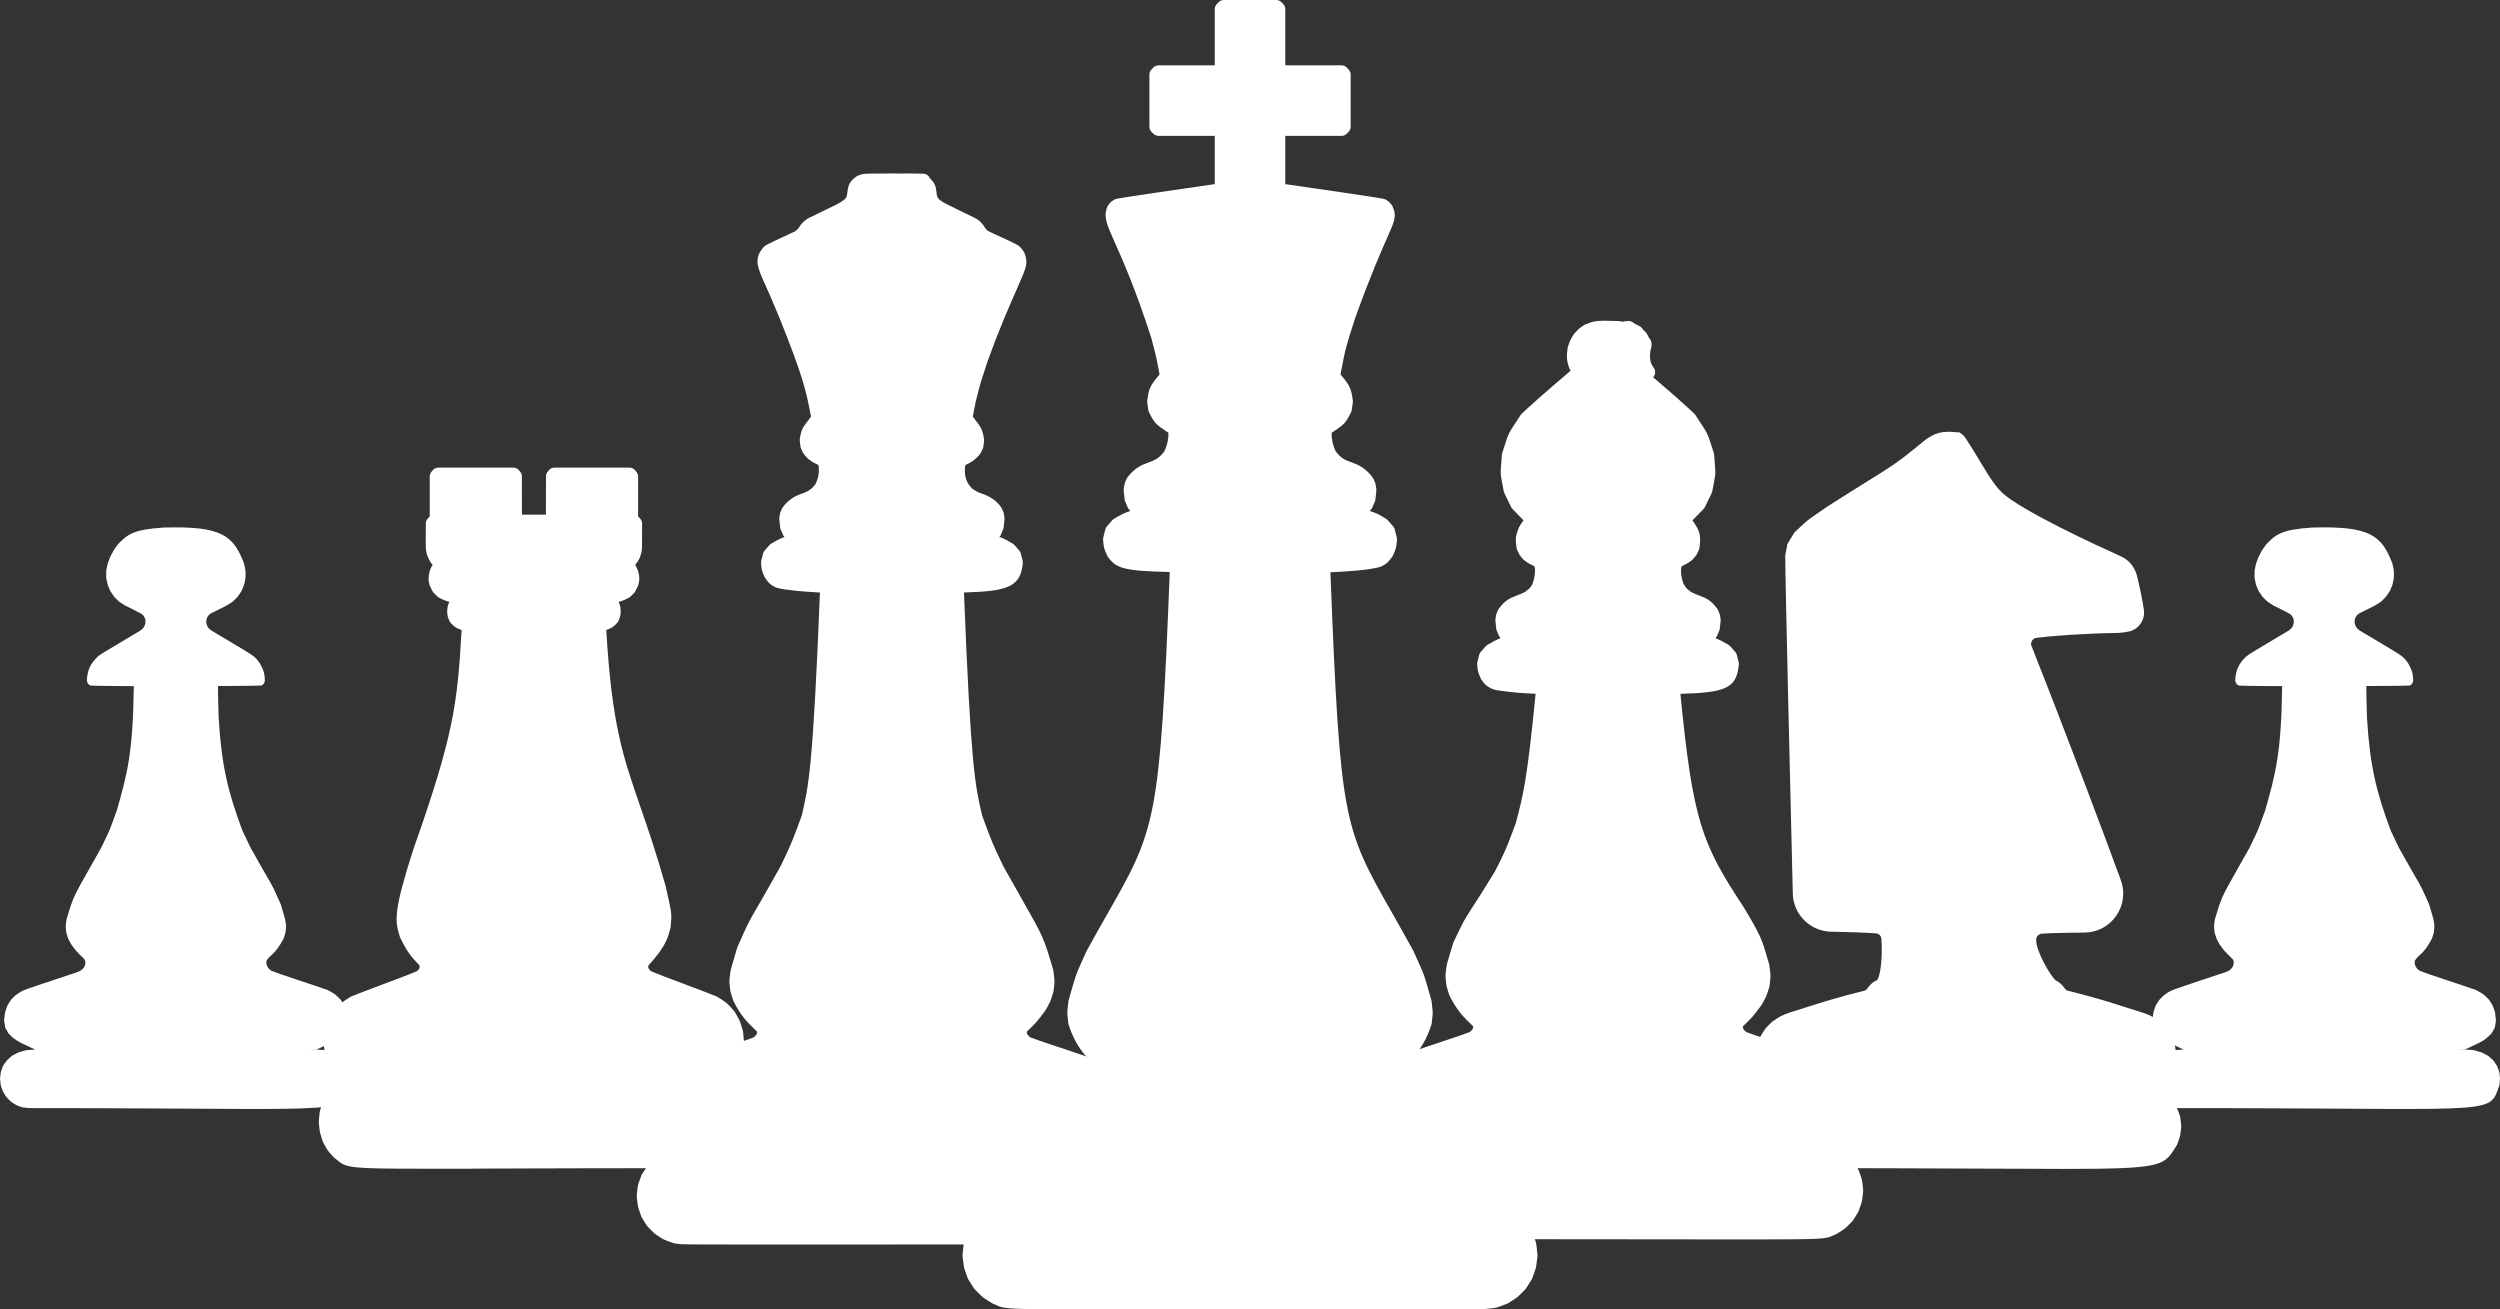
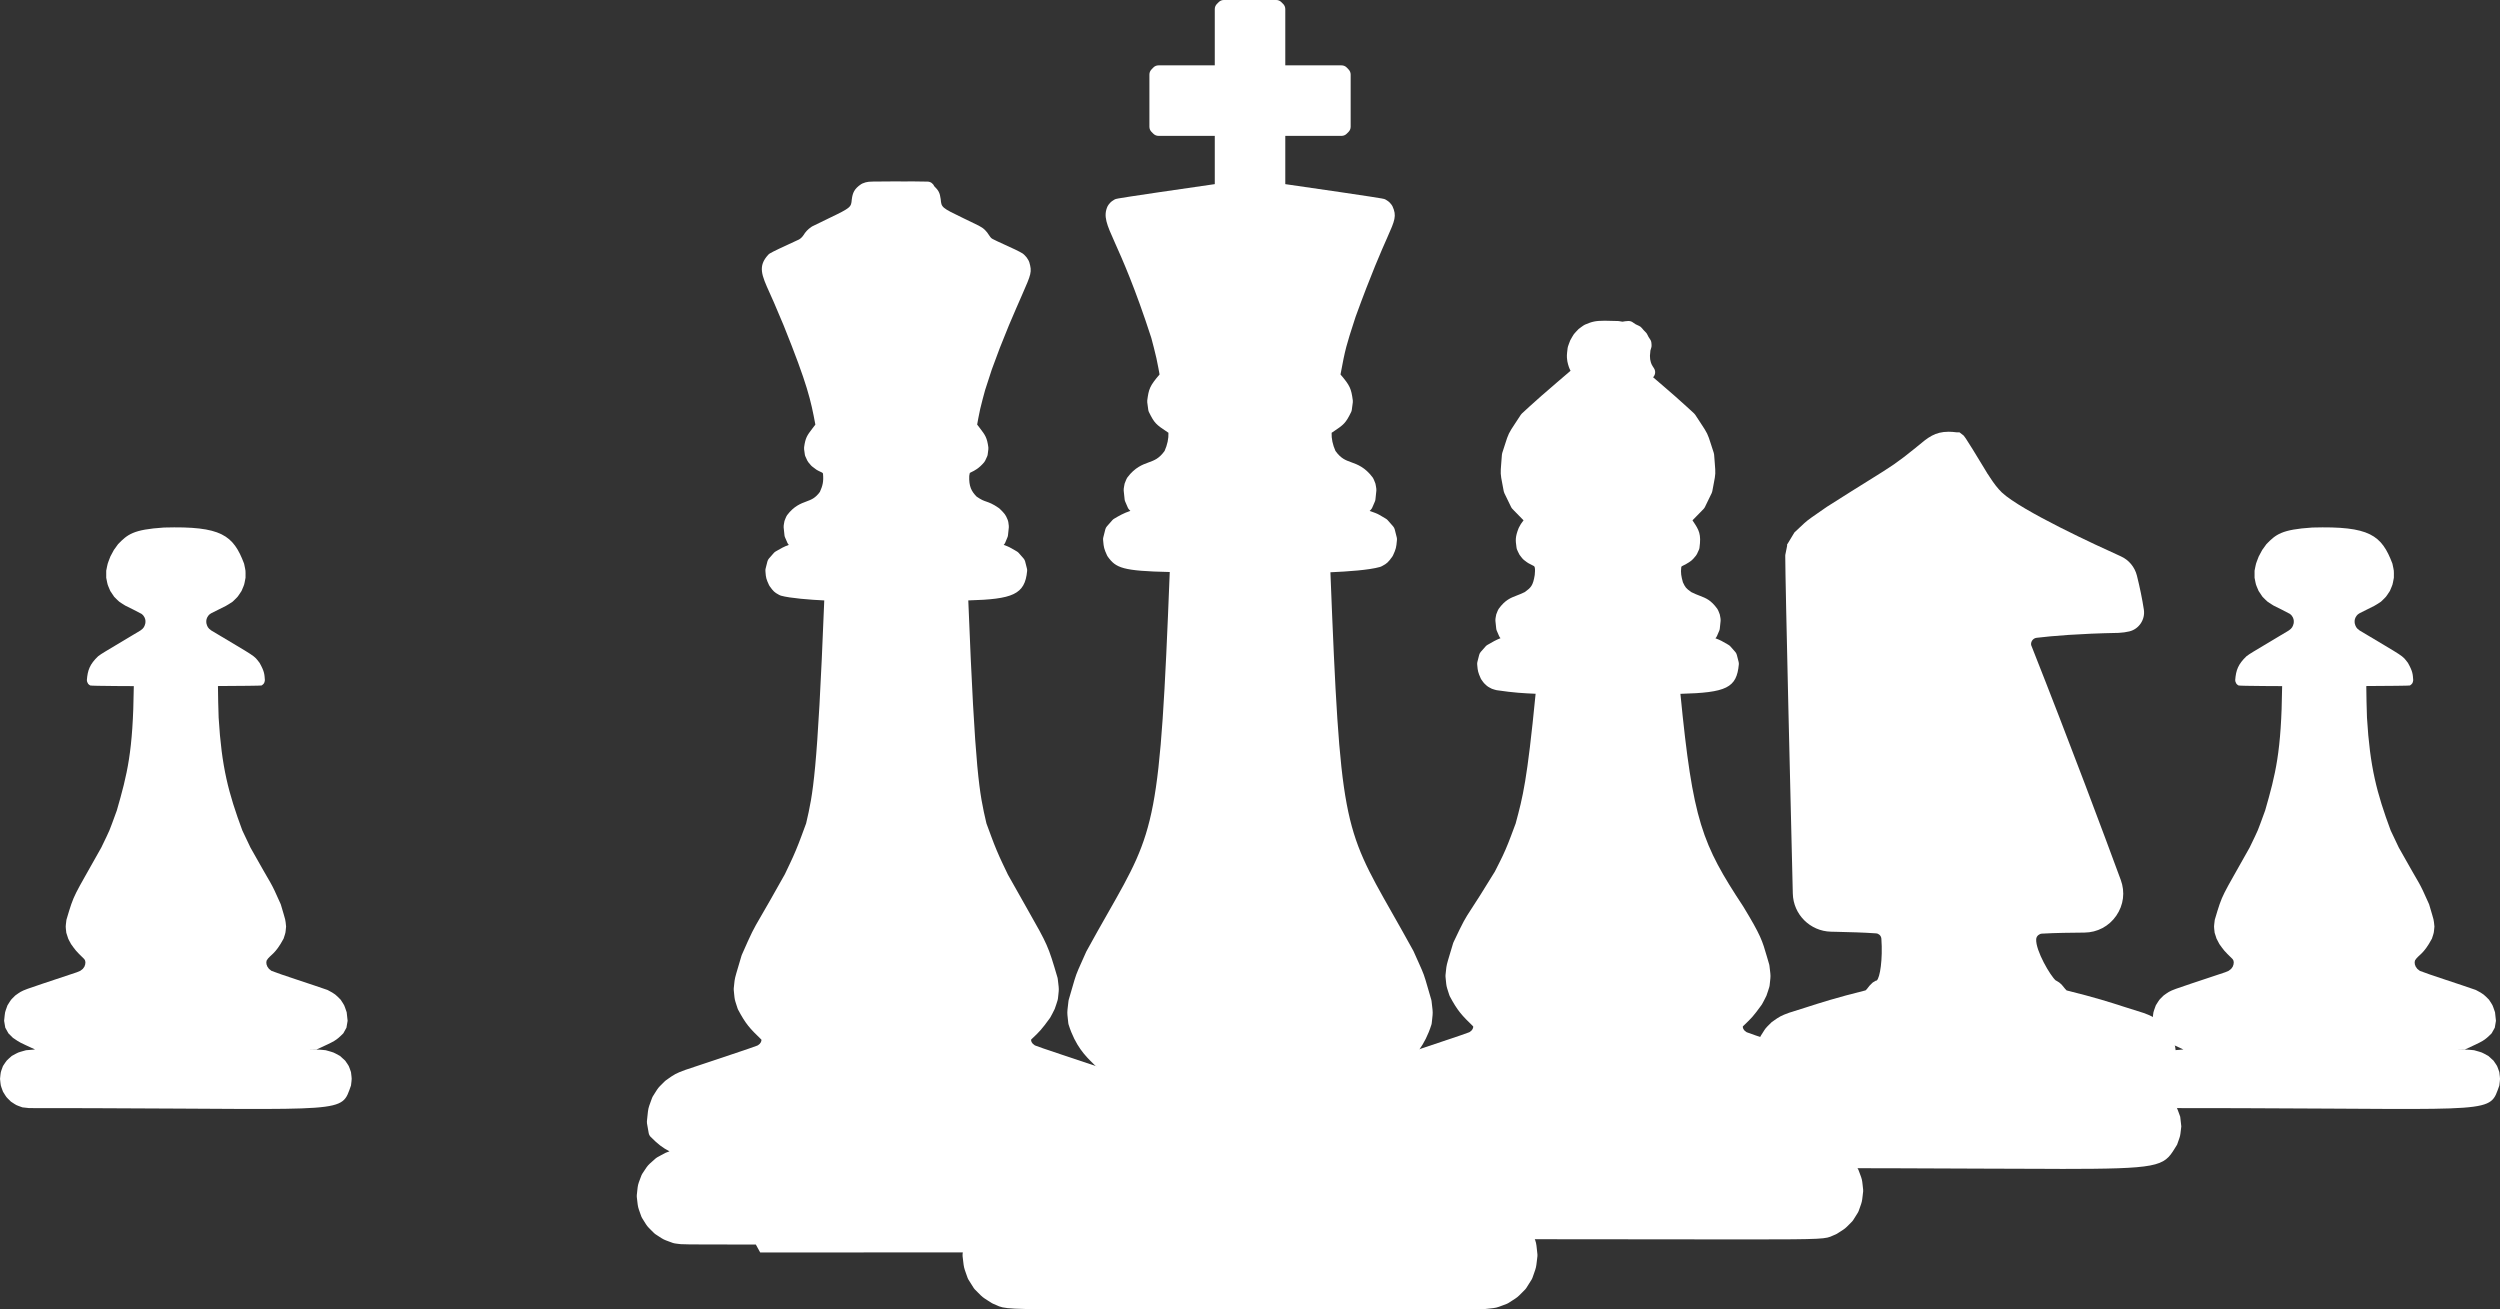
<svg xmlns="http://www.w3.org/2000/svg" id="_Layer_" data-name="&amp;lt;Layer&amp;gt;" viewBox="0 0 2564.47 1343.18">
  <rect x="0" y="0" width="2564.47" height="1343.18" fill="#333333" stroke="none" />
  <path d="m2557.7,1087.89l-5.17-4.7c-8.18-4.38-4.84-3.04-14.62-5.88-5.53-.46-3.25-.68-17.41-.77h8.08c19.06-8.88,19.45-8.69,27.34-16.58l3.21-5.77,1.19-7.07-.95-8.74c-3.07-8.76-1.66-5.82-6.18-12.9-5.16-5.16-5.33-5.74-13.49-9.99-15.3-5.41-49.18-16.21-57.48-19.61l-2.56-2.02-1.66-2.32-.89-2.38-.18-2.2.42-1.9c3.78-5.94,8.48-5.66,17.3-22.23,2.34-7.37,1.75-4.55,2.56-12.36-.97-8.68.16-3.7-5.47-22.88-11.94-26.73-6.36-13.86-31.09-58.19l-8.32-17.53c-14.24-38.39-21.26-64.81-24.31-115.73-.58-20.07-.42-12.68-.71-32.39h-3.12c26.69-.13,47.14-.34,47.93-.6,2.43-1.75,2.93-2.41,3.33-5.47-.45-5.95-.35-8.65-5.35-17.59-6.33-8.35-2.72-5.24-49.69-33.4-3.32-2.26-4.2-4.17-4.99-7.49-.21-2.86-.06-3.67.95-6,1.46-2.47,2.09-2.95,4.28-4.28,18.22-9.08,13.8-6.63,21.7-11.71,6.35-6.2,4.26-3.7,9.15-11,3.36-8.03,2.42-4.94,4.1-13.55,0-8.91.34-5.6-1.49-14.5-11.06-29.18-23.14-38.67-82.2-37.03-31.64,2.03-37.36,7.11-47.02,17-5.33,7.3-3.53,4.41-7.91,12.66-3.43,9.05-2.45,5.71-4.28,14.62v7.25c1.75,8.61.8,5.52,4.16,13.55l3.98,5.94c6.28,6.2,3.69,4.14,11.35,9.03,2.16,1.08,14.79,7.27,16.82,8.56,1.49,1.26,1.65,1.31,2.91,3.45,1.01,2.33,1.16,3.14.95,6-.82,3.42-1.68,5.23-4.99,7.49-44.52,26.7-37.56,22.3-43.51,26.51-8.53,8.22-10.75,14.19-11.53,24.49.21,1.64.16,1.81,1.31,3.8,1.17,1.1.7.72,2.08,1.66.82.27,10.98.46,26.01.57,5.65.04,11.96.08,18.75.1,0,.09,0,.18,0,.27-.77,67.19-6.68,89.86-17.41,127.27-9.27,25.18-5.64,16.51-15.93,38.04-29.27,52.49-27.32,45.72-35.78,74.18-.95,8.47-.92,5.44-.12,13.26,2.34,7.37,1.22,4.73,4.87,11.59,4.36,6.04,4.48,6.64,13.49,15.33l.83,1.31.42,1.9c-.22,2.7,0,1.71-1.01,4.58l-1.66,2.32-2.62,2.02-3.57,1.49c-60.02,20.1-53.76,17.28-63.01,23.72-5.42,5.42-3.56,3.08-8.08,10.16-3.07,8.76-2.28,5.14-3.45,15.87l1.19,7.07,3.21,5.77,4.64,4.64c8.25,5.53,5.39,3.88,22.71,11.95l-9.33.77c-9.78,2.85-6.45,1.5-14.62,5.88-6.35,5.77-4.3,3.42-8.97,10.28-2.77,7.74-2.08,4.73-3.03,13.19.95,8.39.26,5.4,3.03,13.14,4.31,6.86,2.45,4.53,8.14,10.22,6.79,4.38,4.11,3.04,11.77,5.88,8.39.95,5.67.77,11.95.77,10.19,0,20.05,0,29.6.02,10.99.02,21.5.04,31.66.07,263.27.79,253.48,5.7,263.87-23.27.95-8.4.95-5.26,0-13.73-2.77-7.74-1.39-5.03-6.06-11.89Z" fill="#fff" />
  <path d="m353.96,1087.89l-5.17-4.7c-8.18-4.38-4.84-3.04-14.62-5.88-5.53-.46-3.25-.68-17.41-.77h8.08c19.06-8.88,19.45-8.69,27.34-16.58l3.21-5.77,1.19-7.07-.95-8.74c-3.07-8.76-1.66-5.82-6.18-12.9-5.16-5.16-5.33-5.74-13.49-9.99-15.3-5.41-49.18-16.21-57.48-19.61l-2.56-2.02-1.66-2.32-.89-2.38-.18-2.2.42-1.9c3.78-5.94,8.48-5.66,17.3-22.23,2.34-7.37,1.75-4.55,2.56-12.36-.97-8.68.16-3.7-5.47-22.88-11.94-26.73-6.36-13.86-31.09-58.19l-8.32-17.53c-14.24-38.39-21.26-64.81-24.31-115.73-.58-20.07-.42-12.68-.71-32.39h-3.12c26.69-.13,47.14-.34,47.93-.6,2.43-1.75,2.93-2.41,3.33-5.47-.45-5.95-.35-8.65-5.35-17.59-6.33-8.35-2.72-5.24-49.69-33.4-3.32-2.26-4.2-4.17-4.99-7.49-.21-2.86-.06-3.67.95-6,1.46-2.47,2.09-2.95,4.28-4.28,18.22-9.08,13.8-6.63,21.7-11.71,6.35-6.2,4.26-3.7,9.15-11,3.36-8.03,2.42-4.94,4.1-13.55,0-8.91.34-5.6-1.49-14.5-11.06-29.18-23.14-38.67-82.2-37.03-31.64,2.03-37.36,7.11-47.02,17-5.33,7.3-3.53,4.41-7.91,12.66-3.43,9.05-2.45,5.71-4.28,14.62v7.25c1.75,8.61.8,5.52,4.16,13.55l3.98,5.94c6.28,6.2,3.69,4.14,11.35,9.03,2.16,1.08,14.79,7.27,16.82,8.56,1.49,1.26,1.65,1.31,2.91,3.45,1.02,2.33,1.16,3.14.95,6-.82,3.42-1.69,5.23-4.99,7.49-44.52,26.7-37.56,22.3-43.51,26.51-8.53,8.22-10.75,14.19-11.53,24.49.21,1.64.16,1.81,1.31,3.8,1.17,1.1.7.72,2.08,1.66.82.27,10.98.46,26.01.57,5.65.04,11.96.08,18.75.1,0,.09,0,.18,0,.27-.77,67.19-6.68,89.86-17.41,127.27-9.27,25.18-5.64,16.51-15.93,38.04-29.27,52.49-27.32,45.72-35.78,74.18-.95,8.47-.92,5.44-.12,13.26,2.33,7.37,1.22,4.73,4.87,11.59,4.36,6.04,4.48,6.64,13.49,15.33l.83,1.31.42,1.9c-.22,2.7,0,1.71-1.01,4.58l-1.66,2.32-2.62,2.02-3.57,1.49c-60.02,20.1-53.76,17.28-63.01,23.72-5.42,5.42-3.56,3.08-8.08,10.16-3.07,8.76-2.28,5.14-3.45,15.87l1.19,7.07,3.21,5.77,4.64,4.64c8.25,5.53,5.39,3.88,22.71,11.95l-9.33.77c-9.78,2.85-6.45,1.5-14.62,5.88-6.35,5.77-4.3,3.42-8.97,10.28-2.77,7.74-2.08,4.73-3.03,13.19.95,8.39.26,5.4,3.03,13.14,4.31,6.86,2.45,4.53,8.14,10.22,6.79,4.38,4.11,3.04,11.77,5.88,8.39.95,5.67.77,11.95.77,10.19,0,20.05,0,29.6.02,10.99.02,21.5.04,31.66.07,263.27.79,253.48,5.7,263.87-23.27.95-8.4.95-5.26,0-13.73-2.77-7.74-1.39-5.03-6.06-11.89Z" fill="#fff" />
  <path d="m2112.89,1199.07c101.25,0,106.59-2.38,117.93-21,.6-.99,2.41-3.88,2.41-3.88l1.52-4.3c1.59-4.43,1.71-4.98,2.26-9.78l.55-4.67-1.11-9.91-1.58-4.35c-1.61-4.49-1.91-5.09-4.61-9.03l-2.61-3.86-7.53-6.75-4.41-2.41c-2.13-1.17-3.38-1.85-4.66-2.38,4.99-2.82,8.42-5.65,14.09-11.33l.75-.75,4.83-8.84,1.78-10.59-.58-5.89c-.57-6.04-.71-6.69-2.56-11.68l-1.72-4.72-2.51-3.96c-2.54-4.05-2.88-4.47-6.04-7.58l-2.91-2.88-2.21-1.57c-5.39-3.83-7.3-5.06-15.33-7.95-7.69-2.35-13.81-4.32-19.77-6.24-15.02-4.85-29.21-9.43-58.99-16.82-1.13-1.1-1.76-1.9-2.63-2.98-.58-.72-2.41-2.92-2.41-2.92l-1.05-.96c-1.2-1.1-1.63-1.43-2.94-2.19l-1.74-1.02-.27-.06c-5.41-4.47-20.84-30.72-20.14-42.35.1-1.71.89-3.22,2.23-4.28,1.21-.94,2.38-1.4,3.56-1.46,14.62-.83,29.41-.96,43.71-1.09,13.23-.12,25.13-6.43,32.64-17.3,7.51-10.88,9.21-24.24,4.64-36.65-16.71-45.4-50.84-137-91.95-240.96-.28-1.68.1-3.36,1.1-4.78,1.06-1.51,2.65-2.47,4.47-2.69,15.78-1.89,43.18-4.3,84.1-5.05,4.09-.22,7.72-.72,11.05-1.52,9.89-2.38,16.43-12.18,14.89-22.33-1.61-10.63-4.21-23.34-7.12-34.88-2.25-8.88-8.28-16.11-16.55-19.83-23.56-10.6-101.99-46.65-122.03-65.51-4.55-4.42-8.02-9.15-11.8-14.88-.98-1.49-1.95-2.97-2.99-4.59l-.08.05-.34-.51.08-.05-1.95-3.22c-2.91-4.82-8.3-13.72-12.93-21.21-7.23-11.7-8.23-12.84-8.83-13.53l-.48-.55-4.13-3.18h-2.94c-3.02-.39-5.7-.58-8.2-.58-14.08,0-21.14,5.9-31.83,14.82l-1.82,1.52c-19.55,15.77-24.4,18.8-47.76,33.33-10.17,6.33-23.78,14.8-43.52,27.38l-9.53,6.62c-10.69,7.41-11.02,7.68-17.79,14.08l-5.92,5.57-1.43,2.37c-1.46,2.41-4.02,6.64-4.59,7.63l-1.48,2.32v1.46c-.36,1.83-1.83,9.12-1.83,9.12l-.07,1.06c0,26.85,5.93,271.99,7.75,346.48.52,21.39,17.72,38.56,39.15,39.08l5.67.13c14.12.34,27.47.65,40.67,1.6,1.25.09,2.47.62,3.43,1.48,1.13,1.01,1.83,2.46,1.94,4,1.49,20.82-1.36,40.16-4.8,42.9l-1.16.24-.44.35-2.32,1.33-.61.55c-2.5,2.27-3.54,3.61-4.55,5.01-.52.72-.94,1.3-2.32,2.61-30.16,7.49-47.09,12.95-62.03,17.77-5.46,1.76-10.73,3.46-16.38,5.17-8.35,2.99-10.22,4.2-16.11,8.38l-1.78,1.25-2.91,2.88c-3.16,3.11-3.5,3.53-6.04,7.58l-2.51,3.96-1.72,4.73c-1.83,4.96-1.98,5.61-2.59,11.63l-.63,5.94,1.87,10.61,4.82,8.81.75.75c5.66,5.67,9.08,8.5,13.98,11.27l-4.05,2.17c-4.67,2.48-5.17,2.83-8.85,6.19l-3.58,3.25-2.61,3.86c-2.7,3.94-3,4.54-4.61,9.03l-1.58,4.35-1.1,9.88.51,4.64c.5,4.81.65,5.46,2.29,9.91l1.54,4.24,2.35,3.78c2.45,3.97,2.85,4.47,6.14,7.71l3.16,3.13,3.72,2.43c3.9,2.56,4.39,2.81,8.83,4.41l4.32,1.58,4.72.54c4.09.48,4.76.54,6.96.54,0,0,37.95,0,53.66.03,19.37.03,37.51.07,54.58.12,32.05.1,60.19.22,84.93.34,31.57.14,57.6.26,79.12.26Z" fill="#fff" />
-   <path d="m431.58,1198.85c-72.39,0-76.34-.99-85.54-8.72-.8-.67-1.67-1.41-2.79-2.23-.43-.32-.83-.67-1.18-1.08l-2.59-2.89c-3.28-3.65-3.62-4.13-6.03-8.55l-1.94-3.55c-.25-.45-.46-.93-.61-1.41l-1.25-3.99c-1.54-4.87-1.64-5.37-2.17-10.69l-.44-4.3c-.06-.51-.06-1.01,0-1.52l.41-4.35c.49-5.37.62-5.98,2.26-10.89l1.3-3.96c.17-.52.39-1.02.67-1.49l2.06-3.52c2.61-4.51,2.98-4.99,6.72-8.72l2.92-2.93c.43-.43.91-.81,1.42-1.13,1.08-.66,2.01-1.27,2.88-1.83,2.54-1.66,4.71-3.01,7.39-4.1-7.38-4.3-9.72-6.73-15.19-12.94l-.85-.96c-.44-.51-.82-1.07-1.12-1.69l-3.72-7.71c-.33-.67-.55-1.39-.66-2.14l-1.41-9.46c-.09-.58-.1-1.17-.05-1.75l1.05-11.69c.05-.54.15-1.06.32-1.57l1.41-4.52c1.72-5.55,1.93-6.04,4.52-10.54l2.06-3.6c.26-.46.56-.88.91-1.27l1.56-1.77c5.2-5.92,6.78-7.53,16.19-13.07.31-.18.63-.34.96-.48,6.8-2.76,18.41-7.12,30.28-11.59,14.82-5.56,30.12-11.31,36.37-14.06l1.4-1.25.89-1.41.48-1.52.04-1.08-.03-.18c-1.01-1.46-2.14-2.65-3.59-4.17-3.91-4.12-9.27-9.76-16.51-25.14-.17-.38-.32-.76-.43-1.16l-.63-2.18c-4.09-13.83-5.41-24.71,14.84-87.33,40.87-115.63,45.11-148.2,49.35-224.55-5.84-1.85-8.2-3.88-11-7.06-.52-.59-1.19-1.54-1.5-2.26l-1.26-2.94c-.27-.62-.45-1.28-.54-1.95l-.49-3.74c-.08-.58-.09-1.17-.02-1.75l.42-3.98c.07-.68.23-1.34.49-1.97,0,0,1.27-3.21,1.28-3.23-3.82-.94-6.94-2.31-10.59-4.25-.65-.34-1.24-.78-1.76-1.3l-3.51-3.5c-.56-.56-1.02-1.2-1.38-1.9l-2.46-4.85c-.28-.55-.49-1.14-.63-1.75l-.78-3.5c-.14-.63-.2-1.27-.17-1.92.21-5.06.73-9.62,4.17-15-2.59-2.74-3.94-5.61-5.56-9.72-.13-.34-.24-.68-.32-1.04-1.24-5.29-1.23-5.88-1.17-15.77.03-3.64.06-8.66.06-15.8,0-1.75.62-3.45,1.75-4.78l1.41-1.67c.26-.31.55-.6.86-.86v-40.95c0-1.75.62-3.44,1.75-4.78l1.41-1.67c1.41-1.67,3.49-2.64,5.67-2.64h77c2.26,0,4.39,1.03,5.8,2.79l1.27,1.59c1.04,1.31,1.62,2.94,1.62,4.62l.06,39.26h24.59l.07-39.26c0-1.67.57-3.29,1.61-4.6l1.26-1.59c1.41-1.77,3.54-2.81,5.81-2.81h77.01c2.2,0,4.28.97,5.69,2.66l1.4,1.67c1.12,1.34,1.73,3.02,1.73,4.76v40.95c.3.26.59.55.85.86.01.01,1.02,1.17,1.06,1.21,1.39,1.39,2.17,3.29,2.17,5.26l-.07,23.69-.07,1.4c-.24,3.8-.47,5.1-2.35,10.21-.15.42-.35.82-.57,1.21-1.55,2.63-2.74,4.39-4.01,5.83.88,1.51,1.72,3.29,2.78,5.83.17.41.31.83.41,1.26l.32,1.43q.54,2.36.63,4.85l.06,1.61c.03.64-.03,1.28-.17,1.9l-.77,3.5c-.13.62-.35,1.21-.63,1.77l-2.46,4.85c-.36.7-.83,1.34-1.38,1.9l-3.51,3.5c-.52.52-1.12.96-1.76,1.3l-.82.43c-3.38,1.8-5.93,3.05-9.72,3.92l1.24,3.13c.25.62.41,1.27.48,1.94l.43,3.98c.07.59.06,1.18-.02,1.76l-.49,3.74c-.09.68-.27,1.34-.54,1.97l-1.27,2.94c-.31.72-.73,1.39-1.25,1.97-4.08,4.62-6.76,5.91-11.23,7.34,5.6,96.51,17.17,129.92,34.49,179.98,7.72,22.28,16.46,47.54,26.45,82.92l1.78,7.96c4.37,19.69,4.54,20.46,3.43,32.58l-.12,1.26c-.04.45-.12.89-.25,1.33l-.5,1.86c-2.15,8.04-4.58,17.14-22.26,36.57l-.04.25.09,1.32.43,1.29.89,1.41,1.4,1.25c6.22,2.74,21.46,8.46,36.21,14.01,11.93,4.48,23.61,8.87,30.44,11.65.33.13.65.29.96.47,9.39,5.52,11.01,7.17,16.33,13.22l1.42,1.62c.35.38.64.81.91,1.27l2.06,3.6c2.59,4.49,2.8,4.99,4.52,10.54l1.41,4.52c.17.51.27,1.04.32,1.57l1.05,11.69c.05.59.04,1.17-.05,1.75l-1.4,9.46c-.11.74-.33,1.46-.66,2.14l-3.72,7.71c-.3.62-.67,1.18-1.12,1.69-6.39,7.23-10.06,10.46-16.09,14.04l.96.31c.55.17,1.07.42,1.57.72l3.69,2.23c4.66,2.79,5.15,3.18,8.83,6.99l2.89,2.96c.42.43.79.91,1.09,1.43l2.09,3.5c2.65,4.38,2.9,4.94,4.47,9.91l1.27,3.99c.17.51.28,1.04.33,1.57l.45,4.38c.57,5.35.57,5.88-.04,11.22l-.49,4.29c-.05.47-.15.93-.29,1.39l-1.21,4c-1.48,4.91-1.71,5.46-4.17,9.83l-1.96,3.49c-.26.47-.57.91-.93,1.31l-2.56,2.93c-3.23,3.7-3.65,4.09-7.53,6.87l-3.11,2.25c-.46.34-.97.62-1.5.85l-3.44,1.47c-4.53,1.96-5.19,2.13-10.16,2.72l-3.79.46c-.31.04-.63.06-.94.06-96.89,0-167.91.25-220.2.43l-19.73.07c-.36.06-.74.09-1.12.09l-18.88.03-13.01-.02-21.25.03Z" fill="#fff" />
  <path d="m1509.97,1271.42c-7.78,0-12.51-.1-16.33-.34-8.54.03-38.73.15-38.73.15-29.73,0-33.22-1.12-46.85-9.94l-1.18-.77c-.44-.28-.86-.61-1.23-.99l-3.09-3.06c-3.86-3.8-4.26-4.3-7.12-8.93l-2.31-3.73c-.3-.47-.54-.97-.72-1.5l-1.49-4.2c-1.85-5.17-1.97-5.7-2.62-11.34l-.53-4.53c-.07-.57-.07-1.15-.01-1.73l1.09-9.72c.07-.59.21-1.18.41-1.74l1.52-4.2c1.88-5.24,2.17-5.83,5.33-10.44l2.49-3.69c.35-.51.75-.98,1.21-1.39l3.43-3.11c4.33-3.96,4.8-4.3,10.24-7.17l4.44-2.37c.46-.25.96-.45,1.46-.6l1.96-.57c-7.62-3.94-11.61-7.09-19.31-14.8-.5-.5-.93-1.07-1.26-1.69l-4.44-8.12c-.4-.72-.67-1.51-.81-2.33l-1.67-9.98c-.11-.65-.13-1.32-.07-1.98l.57-5.84c.67-7.11.8-7.74,2.96-13.57l1.73-4.71c.19-.53.43-1.03.73-1.49l2.45-3.87c2.96-4.72,3.35-5.21,7.01-8.8l2.95-2.91c.3-.3.62-.57.97-.82l1.51-1.07c7.04-4.98,9.06-6.28,18.43-9.65l46.06-15.4q24.24-8.09,27.43-9.42l.91-.38,1.98-1.56,1.13-1.56.55-1.57.04-1-.04-.17c-11.55-11.17-16.09-16.02-23.93-30.78-.21-.4-.38-.81-.52-1.25l-1.28-3.96c-1.61-4.96-1.72-5.46-2.22-10.7l-.42-4.25c-.05-.53-.05-1.06,0-1.59l.45-4.25c.59-5.96.72-6.39,4.08-17.54l3.28-10.93c.11-.36.25-.72.41-1.06,10.38-21.85,11.18-23.22,18.46-34.38,4.38-6.71,11-16.85,23.98-38.13l5.22-10.35q5.82-11.42,11.17-25.8l5.04-13.48v-.17c7.2-26.69,11.61-43.09,20.34-132.54-11.85-.53-22.25-1.02-39.81-3.65-.3-.05-.61-.12-.91-.2l-1.51-.42c-2.32-.63-2.93-.88-5.01-2.09l-1.35-.77c-.46-.27-.9-.58-1.3-.93l-1.1-.99c-1.82-1.62-2.19-2.03-3.61-4.04l-.96-1.36c-.29-.39-.53-.82-.73-1.26-2.8-6.21-3.08-8.06-3.51-12.99l-.13-1.46c-.07-.84,0-1.7.2-2.52l1.84-7.21c.29-1.14.85-2.19,1.62-3.07l4.95-5.62c.51-.59,1.12-1.09,1.8-1.49,5.09-3,9.09-5.25,13.52-6.95-.63-.65-1.14-1.41-1.5-2.24l-2.34-5.45c-.29-.68-.49-1.41-.56-2.15l-.84-7.96c-.07-.64-.05-1.28.04-1.91l.26-1.74c.38-2.64.57-3.28,1.65-5.73l.7-1.62c.22-.51.5-1,.83-1.45,6.54-8.95,12.08-11.09,18.49-13.55,2.49-.96,5.04-1.94,8.17-3.5,6.26-4.6,8.43-6.44,10.22-17.62v-.2c.45-5.37.43-7.37-.64-8.78l-.98-.48c-4.77-2.3-5.75-2.95-8.63-5.2l-.98-.76c-.43-.34-.83-.72-1.19-1.15l-1.21-1.46c-1.88-2.25-2.25-2.83-3.51-5.63l-.89-1.97c-.3-.66-.51-1.35-.61-2.07l-.18-1.27c-.93-6.51-1.23-10.04,2.22-18.82.09-.24.2-.47.32-.7,1.81-3.49,2.46-4.43,3.61-5.87.28-.36.63-.8,1.17-1.56l-.2-.26c-2.07-2.03-6.75-6.87-9.56-9.78l-1.63-1.69c-.55-.57-1.01-1.22-1.35-1.93l-6.96-14.33c-.3-.6-.51-1.25-.62-1.91-.61-3.33-1.11-5.92-1.51-8.01-1.85-9.59-1.88-10.17-1.04-20.62.19-2.31.42-5.18.69-8.85.04-.61.16-1.21.35-1.79,1.23-3.74,2.16-6.65,2.91-9,3.39-10.64,3.68-11.24,10.38-21.38,1.51-2.27,3.37-5.09,5.72-8.71.34-.53.75-1.01,1.21-1.43l8-7.35q9.89-9.09,28.22-24.76l13.63-11.66c-1.31-2.38-2.31-5.13-3.23-9.34l-.22-1.55c-.51-3.9-.46-5.18.45-12.52.07-.54.2-1.08.38-1.59l.96-2.72c1.17-3.35,1.38-3.8,3.21-6.83l1.37-2.29c.25-.42.54-.82.88-1.18l1.81-2.03c2.38-2.67,2.8-3.05,5.67-5.03l2.15-1.49c.43-.31.91-.57,1.4-.78,7.04-2.95,10.38-3.98,20.28-3.98,3.4,0,7.72.12,13.51.31.32.01.64.04.95.09l3.72.61c1.78-.39,3.67-.62,5.89-.72.12,0,.23,0,.35,0,1.68,0,3.33.57,4.64,1.63,1.57,1.26,3.5,2.34,5.73,3.21,1.17.46,2.21,1.2,3.01,2.17,1.35,1.63,2.73,3.17,4.18,4.55.7.67,1.27,1.48,1.67,2.37.73,1.66,1.66,3.26,2.76,4.76.87,1.19,1.37,2.61,1.43,4.08.02.54.08,1.08.13,1.62.11.99,0,1.99-.28,2.94l-.88,2.91c-.61,5.76-.58,6.02-.32,8.35l.1.94c.85,4.38,1.49,5.35,3.85,8.93,1.92,2.91,1.55,6.77-.88,9.26l5.67,4.85q18.43,15.75,28.4,24.93l7.96,7.3c.46.42.87.91,1.21,1.43,2.34,3.6,4.2,6.41,5.69,8.68,6.71,10.16,7.01,10.76,10.39,21.38.75,2.36,1.68,5.28,2.92,9.03.2.58.31,1.18.35,1.8.27,3.67.5,6.54.69,8.85.85,10.45.82,11.02-1.04,20.61-.41,2.09-.91,4.68-1.51,8.02-.12.66-.33,1.3-.62,1.91l-6.96,14.33c-.34.71-.8,1.36-1.35,1.93l-1.63,1.69c-2.78,2.88-7.39,7.65-9.5,9.71-.1.16-.17.28-.23.38l.7,1.04c6.01,8.92,8.38,13.09,6.41,27.13-.1.71-.3,1.41-.61,2.07l-1.93,4.19c-.26.58-.6,1.12-1.01,1.61l-.83,1.01c-2.95,3.64-4.12,4.73-9.86,8.01l-1.72.84c-.88.42-1.98.94-2.27,1.16h0s-.14.24-.43.93c-.72,5.75-.03,9.33,1.67,15.44,2.46,5.24,2.97,6.05,8.53,10.07,3.49,1.75,6.28,2.82,8.76,3.77,6.39,2.46,11.43,4.4,17.93,13.3.33.45.61.93.83,1.45l.7,1.62c1.08,2.45,1.26,3.09,1.64,5.73l.26,1.74c.09.63.12,1.27.04,1.91l-.84,7.96c-.07.74-.27,1.47-.56,2.15l-2.34,5.45c-.36.84-.88,1.6-1.51,2.25l-.07.08c4.65,1.63,7.94,3.49,11.88,5.84l1.72,1.03c.68.4,1.29.9,1.8,1.49l4.95,5.62c.78.88,1.33,1.93,1.62,3.07l1.84,7.21c.21.82.28,1.68.2,2.52-2.23,24.11-12.65,28.95-59.92,30.19,12.8,130.67,22.05,153.77,64.6,218.38,17.85,29.45,19.34,34.59,24.25,51.59l2.22,7.61c.12.42.21.85.26,1.29l.54,4.6c.68,5.67.68,6.21.09,11.49l-.45,4.2c-.06.5-.16,1-.31,1.48l-1.25,3.99c-1.51,4.9-1.7,5.36-4.15,9.88l-1.99,3.71c-.16.3-.34.59-.54.86-8.45,11.69-10.27,13.45-17.96,20.84l-1.25,1.2-.04.17.1,1.28.5,1.29,1.12,1.56,1.98,1.56.91.38q3.18,1.33,27.43,9.42l45.9,15.35c9.51,3.41,11.53,4.72,18.55,9.69l1.55,1.09c.35.25.67.51.97.82l2.93,2.9c3.67,3.59,4.06,4.09,7.01,8.78l2.46,3.9c.3.46.54.96.73,1.49l1.73,4.71c2.16,5.83,2.3,6.46,2.96,13.57l.57,5.84c.07.66.04,1.33-.07,1.98l-1.67,9.98c-.14.82-.41,1.61-.81,2.33l-4.44,8.12c-.33.62-.76,1.19-1.26,1.69-7.67,7.67-11.67,10.83-19.3,14.78,3.08.96,4.41,1.64,8.35,3.82l4.37,2.39c.51.28.99.62,1.43,1.01l3.47,3.09c4.4,3.88,4.84,4.38,7.91,9.06l2.48,3.74c.33.49.59,1.02.8,1.57l1.56,4.18c1.97,5.21,2.12,5.86,2.72,11.59l.49,4.58c.06.57.06,1.15-.01,1.72l-.53,4.53c-.64,5.64-.76,6.17-2.62,11.34l-1.49,4.2c-.18.53-.43,1.03-.72,1.5l-4.94,7.88c-.3.47-.64.91-1.04,1.3l-3.09,3.12c-3.79,3.85-4.2,4.18-8.77,7.09l-3.69,2.36c-.45.29-.93.53-1.43.72-1.17.43-2,.83-2.75,1.17-7.3,3.4-8.44,3.92-86.68,3.92-.01,0-44.43-.04-75.47-.09-45.02-.07-103.39-.15-179.26-.17-.56.14-1.14.21-1.73.21l-27.09.12Z" fill="#fff" />
-   <path d="m775.34,1276.66c-75.78,0-76.46-.12-80.88-.87-.58-.1-1.24-.22-2.38-.34-.6-.07-1.18-.21-1.75-.42l-4.18-1.53c-5.17-1.87-5.64-2.11-10.22-5.12l-3.63-2.37c-.44-.28-.85-.62-1.22-.99l-3.1-3.07c-3.86-3.79-4.26-4.3-7.11-8.93l-2.31-3.72c-.29-.47-.54-.97-.72-1.49l-1.48-4.17c-1.86-5.18-1.98-5.72-2.62-11.35l-.53-4.55c-.07-.57-.07-1.15,0-1.72l.49-4.58c.59-5.72.74-6.37,2.72-11.59l1.56-4.17c.2-.55.47-1.08.8-1.57l2.46-3.72c3.08-4.7,3.52-5.2,7.91-9.07l3.48-3.09c.43-.39.92-.73,1.43-1.01l4.37-2.39c3.94-2.17,5.27-2.86,8.33-3.82-7.29-3.8-11.64-7.14-19.28-14.78-.5-.5-.93-1.07-1.26-1.69l-4.44-8.13c-.39-.71-.66-1.47-.8-2.27l-1.76-9.97c-.12-.69-.14-1.4-.07-2.09l.61-5.86c.71-7.07.86-7.7,3.01-13.52l1.71-4.7c.19-.52.43-1.02.73-1.49l2.47-3.91c2.94-4.69,3.33-5.18,7-8.77l2.93-2.9c.3-.3.63-.57.97-.82l2.01-1.43c6.3-4.47,8.54-5.91,17.94-9.3l46.43-15.52q23.88-7.98,27.05-9.3l.91-.38,1.98-1.57,1.13-1.57.55-1.56.04-1.01-.03-.16c-12.05-11.64-16.02-15.9-23.93-30.78-.21-.4-.39-.81-.52-1.25l-1.29-3.99c-1.61-4.94-1.71-5.45-2.21-10.72l-.41-4.21c-.05-.53-.05-1.06,0-1.59l.44-4.24c.59-5.93.72-6.38,4.15-17.91l3.37-11.38c.09-.31.2-.62.33-.91,10.6-23.95,10.97-24.69,19.75-39.8,4.64-7.99,11.76-20.23,24.38-42.86l5.41-11.37q6-12.51,11.47-27.4l4.94-13.38.16-.7c6.84-29.53,11.39-49.16,18.45-228.03-14.01-.62-35.26-2.28-44.42-4.87-.53-.15-1.04-.36-1.52-.62l-.9-.48c-4.12-2.2-5.49-3.48-9.14-8.6-.27-.37-.5-.77-.7-1.19-2.89-6.22-3.21-7.82-3.59-13.2l-.09-1.35c-.06-.8.01-1.59.2-2.37l1.84-7.29c.29-1.14.85-2.2,1.63-3.08l4.94-5.62c.52-.59,1.13-1.09,1.81-1.5l1.02-.6c4.14-2.44,7.77-4.47,12.56-6.21-.66-.66-1.18-1.44-1.55-2.29l-2.35-5.45c-.3-.68-.49-1.41-.56-2.16l-.84-7.96c-.07-.63-.05-1.26.04-1.89l.27-1.84c.37-2.62.55-3.26,1.63-5.71l.71-1.63c.24-.54.53-1.06.88-1.53,6.98-9.31,14.1-11.94,19.82-14.06,5.09-1.88,9.13-3.38,13.84-9.84,2.85-6.42,3.91-10.59,3.18-18.58-.07-.42-.08-.53-.87-1.2-.99-.49-1.75-.84-2.36-1.12-3.06-1.43-3.94-1.95-8.11-5.31-.37-.3-.72-.63-1.02-1l-2.68-3.18c-.43-.51-.79-1.07-1.06-1.68l-1.93-4.19c-.3-.66-.51-1.35-.61-2.07l-.75-5.37c-.1-.68-.1-1.38,0-2.06,1.35-9.63,2.89-11.96,8.59-19.37.86-1.12,1.84-2.39,2.96-3.88-4.73-25.22-7.85-40.37-32.54-101.76l-9.92-23.42c-1.62-3.7-3.12-7.03-4.46-10-8.18-18.15-12.29-27.26-1.37-39.08.46-.5.99-.94,1.58-1.29,3.15-1.93,13.05-6.58,26.95-12.95l2.97-1.37q2.67-1.53,4.66-4.51c1.89-3.04,4.1-5.77,8.34-8.6.26-.17.52-.33.8-.46,6.88-3.44,12.71-6.23,17.64-8.59,21.99-10.52,22.04-11.14,22.69-18.76.89-6.99,2.55-11.01,9.59-15.81.46-.31.95-.57,1.46-.77,4.88-1.92,5.82-1.92,17.31-1.97,4.01-.01,9.5-.04,17.15-.13l8.68.08,6.9-.08,2.55.03c3.39.03,9.12.09,14.18.2,3.05.07,5.65,1.98,6.72,4.66.11.1.22.2.33.31,4.11,4.1,5.53,6.45,6.39,13.18.72,8.28.75,8.59,23.25,19.38,4.46,2.14,9.64,4.62,15.67,7.61,5.47,2.74,8.16,5.83,10.72,9.93,1.87,2.79,2.33,3.05,3.71,3.83,2.05,1.15,7.08,3.43,11.93,5.64,7.44,3.38,15.13,6.88,18.82,9.22.5.32.96.7,1.37,1.12l.94.96c1.54,1.57,1.9,2.05,3.02,3.95l.66,1.11c.33.56.59,1.16.77,1.78,2.88,10.05,2.09,11.84-7.56,33.84-3.25,7.4-7.62,17.37-13.44,31.1l-9.25,23-8.22,22.11-6.85,21.08-2.51,9.27q-2.81,10.3-4.5,19.73l-1.16,6.42c1.05,1.4,1.99,2.61,2.81,3.67,5.62,7.3,7.3,9.83,8.67,19.59.09.64.1,1.3.01,1.95l-.67,5.37c-.09.75-.3,1.49-.62,2.18l-1.93,4.19c-.28.61-.63,1.17-1.06,1.68-5.41,6.42-9.99,8.62-13.01,10.07-.61.29-1.43.68-1.68.87.04,0-.33.75-.64,3.06-.43,10.72,2.2,15.77,7.58,21.27,4.97,3.41,7.24,4.18,9.84,5.07,3.09,1.06,6.61,2.26,12.89,6.61.33.23.65.49.94.77,5.25,5.09,6.17,6.53,7.79,10.46l.49,1.17c.27.63.45,1.29.54,1.96l.5,3.85c.08.58.08,1.16.02,1.74l-.84,7.96c-.08.71-.25,1.41-.53,2.07l-2.26,5.45c-.37.9-.92,1.71-1.6,2.4l-.04.04c4.79,1.55,7.19,2.91,11.37,5.41l2.27,1.35c.67.4,1.29.9,1.8,1.49l4.95,5.62c.78.89,1.34,1.95,1.63,3.09l1.84,7.29c.21.81.27,1.66.19,2.5-2.23,24.15-14.77,28.93-60.35,30.17,7.05,178.84,11.38,197.54,18.5,228.24l.11.49,4.96,13.43q5.46,14.85,11.46,27.38l5.62,11.77c8.29,14.82,14.92,26.51,20.21,35.82,20.62,36.33,21.02,37.03,30.66,69.85.12.41.21.84.25,1.27l.54,4.59c.68,5.67.68,6.21.1,11.47l-.46,4.22c-.05.5-.15,1-.31,1.48l-1.25,3.99c-1.51,4.89-1.71,5.35-4.15,9.88l-2,3.72c-.16.3-.34.59-.54.86-8.6,11.91-11.07,14.25-17.66,20.5l-1.52,1.43-.05,1.04.02.36.52,1.38,1.17,1.62,1.98,1.57.91.38q3.17,1.33,27.05,9.3l46.28,15.47c9.56,3.43,11.79,4.88,18.09,9.35l2.01,1.43c.34.25.67.51.97.82l2.93,2.9c3.67,3.59,4.06,4.09,7,8.77l2.47,3.91c.3.46.54.96.73,1.49l1.72,4.7c2.17,5.84,2.3,6.47,2.97,13.58l.57,5.85c.07.66.05,1.33-.06,1.99l-1.68,9.97c-.14.81-.41,1.6-.81,2.33l-4.44,8.13c-.34.62-.76,1.19-1.26,1.69-7.66,7.67-12.02,11.01-19.42,14.85,3.86,1.48,7.88,3.47,12.84,6.14.51.28.99.62,1.43,1.01l3.51,3.12c4.37,3.85,4.82,4.36,7.91,9.07l2.44,3.7c.33.49.6,1.01.8,1.57l1.55,4.15c1.98,5.23,2.13,5.88,2.72,11.59l.49,4.6c.07.57.06,1.15,0,1.72l-.53,4.55c-.64,5.63-.76,6.17-2.62,11.35l-1.48,4.17c-.19.54-.44,1.06-.75,1.54l-2.37,3.75c-2.89,4.61-3.22,5.02-7.05,8.83l-3.04,3.05c-.38.38-.8.73-1.26,1.01-14.47,9.34-19.39,10.63-40.53,10.63l-23.31-.05c-110.02,0-189.12.03-246.14.06h-44.24s-28.04.01-28.04.01Z" fill="#fff" />
+   <path d="m775.34,1276.66c-75.78,0-76.46-.12-80.88-.87-.58-.1-1.24-.22-2.38-.34-.6-.07-1.18-.21-1.75-.42l-4.18-1.53c-5.17-1.87-5.64-2.11-10.22-5.12l-3.63-2.37c-.44-.28-.85-.62-1.22-.99l-3.1-3.07c-3.86-3.79-4.26-4.3-7.11-8.93l-2.31-3.72c-.29-.47-.54-.97-.72-1.49l-1.48-4.17c-1.86-5.18-1.98-5.72-2.62-11.35l-.53-4.55c-.07-.57-.07-1.15,0-1.72l.49-4.58c.59-5.72.74-6.37,2.72-11.59l1.56-4.17c.2-.55.47-1.08.8-1.57l2.46-3.72c3.08-4.7,3.52-5.2,7.91-9.07l3.48-3.09c.43-.39.92-.73,1.43-1.01l4.37-2.39c3.94-2.17,5.27-2.86,8.33-3.82-7.29-3.8-11.64-7.14-19.28-14.78-.5-.5-.93-1.07-1.26-1.69c-.39-.71-.66-1.47-.8-2.27l-1.76-9.97c-.12-.69-.14-1.4-.07-2.09l.61-5.86c.71-7.07.86-7.7,3.01-13.52l1.71-4.7c.19-.52.43-1.02.73-1.49l2.47-3.91c2.94-4.69,3.33-5.18,7-8.77l2.93-2.9c.3-.3.63-.57.97-.82l2.01-1.43c6.3-4.47,8.54-5.91,17.94-9.3l46.43-15.52q23.88-7.98,27.05-9.3l.91-.38,1.98-1.57,1.13-1.57.55-1.56.04-1.01-.03-.16c-12.05-11.64-16.02-15.9-23.93-30.78-.21-.4-.39-.81-.52-1.25l-1.29-3.99c-1.61-4.94-1.71-5.45-2.21-10.72l-.41-4.21c-.05-.53-.05-1.06,0-1.59l.44-4.24c.59-5.93.72-6.38,4.15-17.91l3.37-11.38c.09-.31.2-.62.33-.91,10.6-23.95,10.97-24.69,19.75-39.8,4.64-7.99,11.76-20.23,24.38-42.86l5.41-11.37q6-12.51,11.47-27.4l4.94-13.38.16-.7c6.84-29.53,11.39-49.16,18.45-228.03-14.01-.62-35.26-2.28-44.42-4.87-.53-.15-1.04-.36-1.52-.62l-.9-.48c-4.12-2.2-5.49-3.48-9.14-8.6-.27-.37-.5-.77-.7-1.19-2.89-6.22-3.21-7.82-3.59-13.2l-.09-1.35c-.06-.8.01-1.59.2-2.37l1.84-7.29c.29-1.14.85-2.2,1.63-3.08l4.94-5.62c.52-.59,1.13-1.09,1.81-1.5l1.02-.6c4.14-2.44,7.77-4.47,12.56-6.21-.66-.66-1.18-1.44-1.55-2.29l-2.35-5.45c-.3-.68-.49-1.41-.56-2.16l-.84-7.96c-.07-.63-.05-1.26.04-1.89l.27-1.84c.37-2.62.55-3.26,1.63-5.71l.71-1.63c.24-.54.53-1.06.88-1.53,6.98-9.31,14.1-11.94,19.82-14.06,5.09-1.88,9.13-3.38,13.84-9.84,2.85-6.42,3.91-10.59,3.18-18.58-.07-.42-.08-.53-.87-1.2-.99-.49-1.75-.84-2.36-1.12-3.06-1.43-3.94-1.95-8.11-5.31-.37-.3-.72-.63-1.02-1l-2.68-3.18c-.43-.51-.79-1.07-1.06-1.68l-1.93-4.19c-.3-.66-.51-1.35-.61-2.07l-.75-5.37c-.1-.68-.1-1.38,0-2.06,1.35-9.63,2.89-11.96,8.59-19.37.86-1.12,1.84-2.39,2.96-3.88-4.73-25.22-7.85-40.37-32.54-101.76l-9.92-23.42c-1.62-3.7-3.12-7.03-4.46-10-8.18-18.15-12.29-27.26-1.37-39.08.46-.5.99-.94,1.58-1.29,3.15-1.93,13.05-6.58,26.95-12.95l2.97-1.37q2.67-1.53,4.66-4.51c1.89-3.04,4.1-5.77,8.34-8.6.26-.17.52-.33.8-.46,6.88-3.44,12.71-6.23,17.64-8.59,21.99-10.52,22.04-11.14,22.69-18.76.89-6.99,2.55-11.01,9.59-15.81.46-.31.95-.57,1.46-.77,4.88-1.92,5.82-1.92,17.31-1.97,4.01-.01,9.5-.04,17.15-.13l8.68.08,6.9-.08,2.55.03c3.39.03,9.12.09,14.18.2,3.05.07,5.65,1.98,6.72,4.66.11.1.22.2.33.31,4.11,4.1,5.53,6.45,6.39,13.18.72,8.28.75,8.59,23.25,19.38,4.46,2.14,9.64,4.62,15.67,7.61,5.47,2.74,8.16,5.83,10.72,9.93,1.87,2.79,2.33,3.05,3.71,3.83,2.05,1.15,7.08,3.43,11.93,5.64,7.44,3.38,15.13,6.88,18.82,9.22.5.32.96.7,1.37,1.12l.94.96c1.54,1.57,1.9,2.05,3.02,3.95l.66,1.11c.33.56.59,1.16.77,1.78,2.88,10.05,2.09,11.84-7.56,33.84-3.25,7.4-7.62,17.37-13.44,31.1l-9.25,23-8.22,22.11-6.85,21.08-2.51,9.27q-2.81,10.3-4.5,19.73l-1.16,6.42c1.05,1.4,1.99,2.61,2.81,3.67,5.62,7.3,7.3,9.83,8.67,19.59.09.64.1,1.3.01,1.95l-.67,5.37c-.09.75-.3,1.49-.62,2.18l-1.93,4.19c-.28.61-.63,1.17-1.06,1.68-5.41,6.42-9.99,8.62-13.01,10.07-.61.29-1.43.68-1.68.87.04,0-.33.75-.64,3.06-.43,10.72,2.2,15.77,7.58,21.27,4.97,3.41,7.24,4.18,9.84,5.07,3.09,1.06,6.61,2.26,12.89,6.61.33.23.65.49.94.77,5.25,5.09,6.17,6.53,7.79,10.46l.49,1.17c.27.63.45,1.29.54,1.96l.5,3.85c.08.58.08,1.16.02,1.74l-.84,7.96c-.08.71-.25,1.41-.53,2.07l-2.26,5.45c-.37.9-.92,1.71-1.6,2.4l-.04.04c4.79,1.55,7.19,2.91,11.37,5.41l2.27,1.35c.67.4,1.29.9,1.8,1.49l4.95,5.62c.78.89,1.34,1.95,1.63,3.09l1.84,7.29c.21.81.27,1.66.19,2.5-2.23,24.15-14.77,28.93-60.35,30.17,7.05,178.84,11.38,197.54,18.5,228.24l.11.49,4.96,13.43q5.46,14.85,11.46,27.38l5.62,11.77c8.29,14.82,14.92,26.51,20.21,35.82,20.62,36.33,21.02,37.03,30.66,69.85.12.41.21.84.25,1.27l.54,4.59c.68,5.67.68,6.21.1,11.47l-.46,4.22c-.05.5-.15,1-.31,1.48l-1.25,3.99c-1.51,4.89-1.71,5.35-4.15,9.88l-2,3.72c-.16.3-.34.59-.54.86-8.6,11.91-11.07,14.25-17.66,20.5l-1.52,1.43-.05,1.04.02.36.52,1.38,1.17,1.62,1.98,1.57.91.38q3.17,1.33,27.05,9.3l46.28,15.47c9.56,3.43,11.79,4.88,18.09,9.35l2.01,1.43c.34.25.67.51.97.82l2.93,2.9c3.67,3.59,4.06,4.09,7,8.77l2.47,3.91c.3.46.54.96.73,1.49l1.72,4.7c2.17,5.84,2.3,6.47,2.97,13.58l.57,5.85c.07.66.05,1.33-.06,1.99l-1.68,9.97c-.14.81-.41,1.6-.81,2.33l-4.44,8.13c-.34.62-.76,1.19-1.26,1.69-7.66,7.67-12.02,11.01-19.42,14.85,3.86,1.48,7.88,3.47,12.84,6.14.51.28.99.62,1.43,1.01l3.51,3.12c4.37,3.85,4.82,4.36,7.91,9.07l2.44,3.7c.33.49.6,1.01.8,1.57l1.55,4.15c1.98,5.23,2.13,5.88,2.72,11.59l.49,4.6c.07.57.06,1.15,0,1.72l-.53,4.55c-.64,5.63-.76,6.17-2.62,11.35l-1.48,4.17c-.19.54-.44,1.06-.75,1.54l-2.37,3.75c-2.89,4.61-3.22,5.02-7.05,8.83l-3.04,3.05c-.38.38-.8.73-1.26,1.01-14.47,9.34-19.39,10.63-40.53,10.63l-23.31-.05c-110.02,0-189.12.03-246.14.06h-44.24s-28.04.01-28.04.01Z" fill="#fff" />
  <path d="m1123.04,1343.18c-91.59,0-92.86-.59-101.09-4.43-.85-.4-1.81-.85-3.16-1.35-.5-.19-.99-.43-1.44-.72l-4.18-2.67c-5.08-3.22-5.54-3.59-9.75-7.87l-3.49-3.52c-.39-.39-.74-.83-1.04-1.3l-5.59-8.9c-.3-.48-.54-.98-.72-1.51l-1.67-4.72c-2.06-5.76-2.2-6.35-2.91-12.61l-.6-5.14c-.07-.57-.07-1.15,0-1.72l.55-5.19c.66-6.41.8-7.01,3.02-12.86l1.76-4.71c.2-.55.47-1.07.8-1.57l2.78-4.2c3.45-5.27,3.86-5.74,8.77-10.06l3.96-3.52c.43-.39.91-.72,1.43-1.01,1.47-.8,2.75-1.53,3.94-2.22,4.22-2.44,7.63-4.25,12.43-5.6-11.7-5.85-14.69-8.52-22.43-16.28l-1.16-1.16c-.5-.5-.92-1.07-1.26-1.69l-5.02-9.19c-.4-.72-.67-1.51-.81-2.33l-1.89-11.28c-.11-.66-.13-1.33-.06-1.98l.64-6.62c.75-7.99.88-8.55,3.3-15.09l1.95-5.33c.19-.52.43-1.02.73-1.49l2.79-4.42c3.31-5.26,3.67-5.72,7.78-9.75l3.32-3.28c.3-.31.62-.57.97-.82l1.7-1.2c7.88-5.57,10.14-7.04,20.62-10.8l52.46-17.54q27.01-9.02,30.63-10.54l1.15-.47,2.45-1.94,1.43-1.99s.61-1.68.69-1.96l.09-1.45-.08-.41c-1.46-1.84-3.43-3.78-5.65-5.96-7.61-7.47-18.03-17.71-25.03-39.82-.16-.48-.26-.98-.31-1.48l-.51-4.77c-.66-5.85-.65-6.44.11-12.75l.6-5.2c.05-.43.13-.85.25-1.27l3.53-12.14c3.97-13.75,4.06-13.99,9.62-26.39l4.89-10.96c8.34-15.25,15.53-27.89,21.98-39.21,49.12-86.29,53.56-94.08,63.61-350.08-48.4-1.05-55.24-4.08-63.63-15.83-.26-.37-.5-.77-.69-1.19-3.14-6.77-3.42-8.71-3.92-14.39l-.14-1.59c-.08-.84-.01-1.68.2-2.5l2.08-8.24c.29-1.14.84-2.2,1.62-3.08l5.59-6.35c.52-.59,1.13-1.09,1.81-1.49,5.16-3.04,9.74-5.73,16.7-8.05l-1.13-1.13c-.67-.67-1.2-1.45-1.57-2.32l-2.65-6.16c-.3-.68-.49-1.41-.57-2.16l-.95-9c-.07-.63-.05-1.27.04-1.9l.31-2.09c.4-2.86.59-3.5,1.78-6.2l.8-1.84c.23-.54.53-1.05.88-1.53,7.72-10.29,15.54-13.13,21.83-15.42,5.92-2.15,10.63-3.87,16.3-11.71,2.82-6.21,4.22-12.84,3.96-18.66l-.66-.44c-12.2-8.1-13.73-9.38-19.33-20.75-.36-.72-.59-1.5-.7-2.29l-1.04-7.76c-.09-.65-.09-1.31,0-1.96,1.56-11.8,2.54-14.79,12.62-26.61l-1.2-6.61q-1.79-9.99-4.62-20.76l-2.65-10.13c-16.65-51.44-29.62-80.41-37.37-97.71-8.36-18.66-12.17-27.18-7.45-37.39.29-.62.66-1.2,1.1-1.72l1.7-1.99c.46-.54.99-1,1.58-1.39l2.18-1.42c.6-.39,1.26-.7,1.95-.9,1.23-.36,4.09-1.21,101.42-15.22v-49.51h-57.74c-1.97,0-3.85-.78-5.25-2.17l-1.9-1.89c-1.39-1.39-2.17-3.28-2.17-5.25v-53.6c0-1.91.73-3.74,2.05-5.12l1.9-1.99c1.4-1.47,3.34-2.3,5.37-2.3h57.74V9.31c0-1.96.78-3.85,2.17-5.24l1.89-1.9c1.39-1.39,3.28-2.18,5.25-2.18h53.7c1.96,0,3.85.78,5.24,2.17l1.9,1.9c1.4,1.39,2.18,3.28,2.18,5.25v57.74h57.74c2.04,0,3.98.83,5.38,2.31l1.89,1.99c1.31,1.38,2.04,3.21,2.04,5.11v53.6c0,1.96-.78,3.85-2.17,5.24l-1.89,1.9c-1.39,1.39-3.28,2.18-5.25,2.18h-57.74v49.51c97.34,14.01,100.19,14.86,101.42,15.22.69.21,1.34.51,1.94.9l2.18,1.42c.59.38,1.12.85,1.59,1.39l1.7,1.99c.44.52.81,1.1,1.1,1.72,4.55,9.87,2.49,14.54-5.22,31.92-6.19,13.97-16.56,37.36-32.62,81.59l-1.37,4.26c-7.81,24.11-9.23,28.5-14.08,54.83,9.72,11.38,10.99,14.4,12.62,26.61.09.65.09,1.31,0,1.96l-1.04,7.76c-.11.79-.34,1.57-.7,2.29-5.59,11.35-7.28,12.76-18.86,20.45l-1.13.75c-.26,5.81,1.14,12.44,3.96,18.66,5.61,7.75,10.25,9.42,16.08,11.52,6.32,2.28,14.19,5.12,22.06,15.61.36.47.65.99.88,1.53l.8,1.84c1.19,2.7,1.37,3.33,1.77,6.2l.3,2.09c.09.63.12,1.27.04,1.9l-.95,9c-.07.74-.27,1.47-.57,2.16l-2.65,6.16c-.37.87-.9,1.65-1.56,2.32l-1.16,1.15,2.67.96c5.2,1.85,5.67,2.08,10.27,4.83l3.77,2.24c.68.4,1.29.9,1.8,1.49l5.59,6.35c.78.88,1.34,1.95,1.63,3.09l2.08,8.24c.2.81.27,1.66.2,2.5l-.11,1.16c-.57,6.31-.83,8.06-3.96,14.82-.19.42-.43.82-.7,1.2-4.29,6-5.72,7.14-10,9.42l-1.03.55c-.48.26-.99.47-1.52.62-11.47,3.24-33.13,4.68-50.94,5.47,10,255.6,13.43,261.64,63.34,349.54,6.47,11.41,13.71,24.16,21.83,38.95l5.15,11.49c5.58,12.43,5.67,12.67,9.62,26.37l3.55,12.21c.12.41.2.84.25,1.27l.6,5.2c.76,6.3.76,6.9.11,12.75l-.51,4.77c-.06.5-.16,1-.31,1.48-6.99,22.06-17.47,32.38-25.12,39.92-2.19,2.15-4.13,4.07-5.56,5.86l-.08.41.13,1.63c.04.09.65,1.77.65,1.77l1.43,2,2.45,1.94,1.14.47q3.62,1.52,30.66,10.55l52.27,17.48c20.08,7.21,27.43,14.83,37.32,30.31.3.47.54.97.73,1.5l1.96,5.34c2.42,6.54,2.54,7.1,3.3,15.11l.64,6.58c.07.66.04,1.33-.07,1.98l-1.89,11.27c-.14.82-.41,1.61-.8,2.33l-5.02,9.19c-.34.62-.77,1.19-1.27,1.69-9.23,9.23-14.19,12.86-23.71,17.62,5.26,1.51,6.25,2,11.55,4.92l4.95,2.71c.51.28.99.62,1.43,1.01l3.96,3.52c4.91,4.32,5.31,4.79,8.77,10.06l2.78,4.2c.33.49.6,1.02.8,1.57l1.76,4.71c2.22,5.85,2.36,6.46,3.01,12.86l.56,5.19c.06.57.06,1.15,0,1.72l-.6,5.16c-.71,6.25-.85,6.84-2.91,12.61l-1.67,4.72c-.19.53-.43,1.03-.72,1.51l-5.59,8.9c-.3.47-.64.91-1.04,1.3l-3.49,3.53c-4.22,4.28-4.67,4.65-9.75,7.86l-4.18,2.67c-.45.3-.93.54-1.44.72l-4.67,1.77c-5.8,2.22-6.4,2.36-12.77,3.02l-5.15.56c-.28.03-.56.04-.83.04-134.86,0-232.27.15-302.86.27-40.13.07-71.61.12-96.37.12Z" fill="#fff" />
</svg>